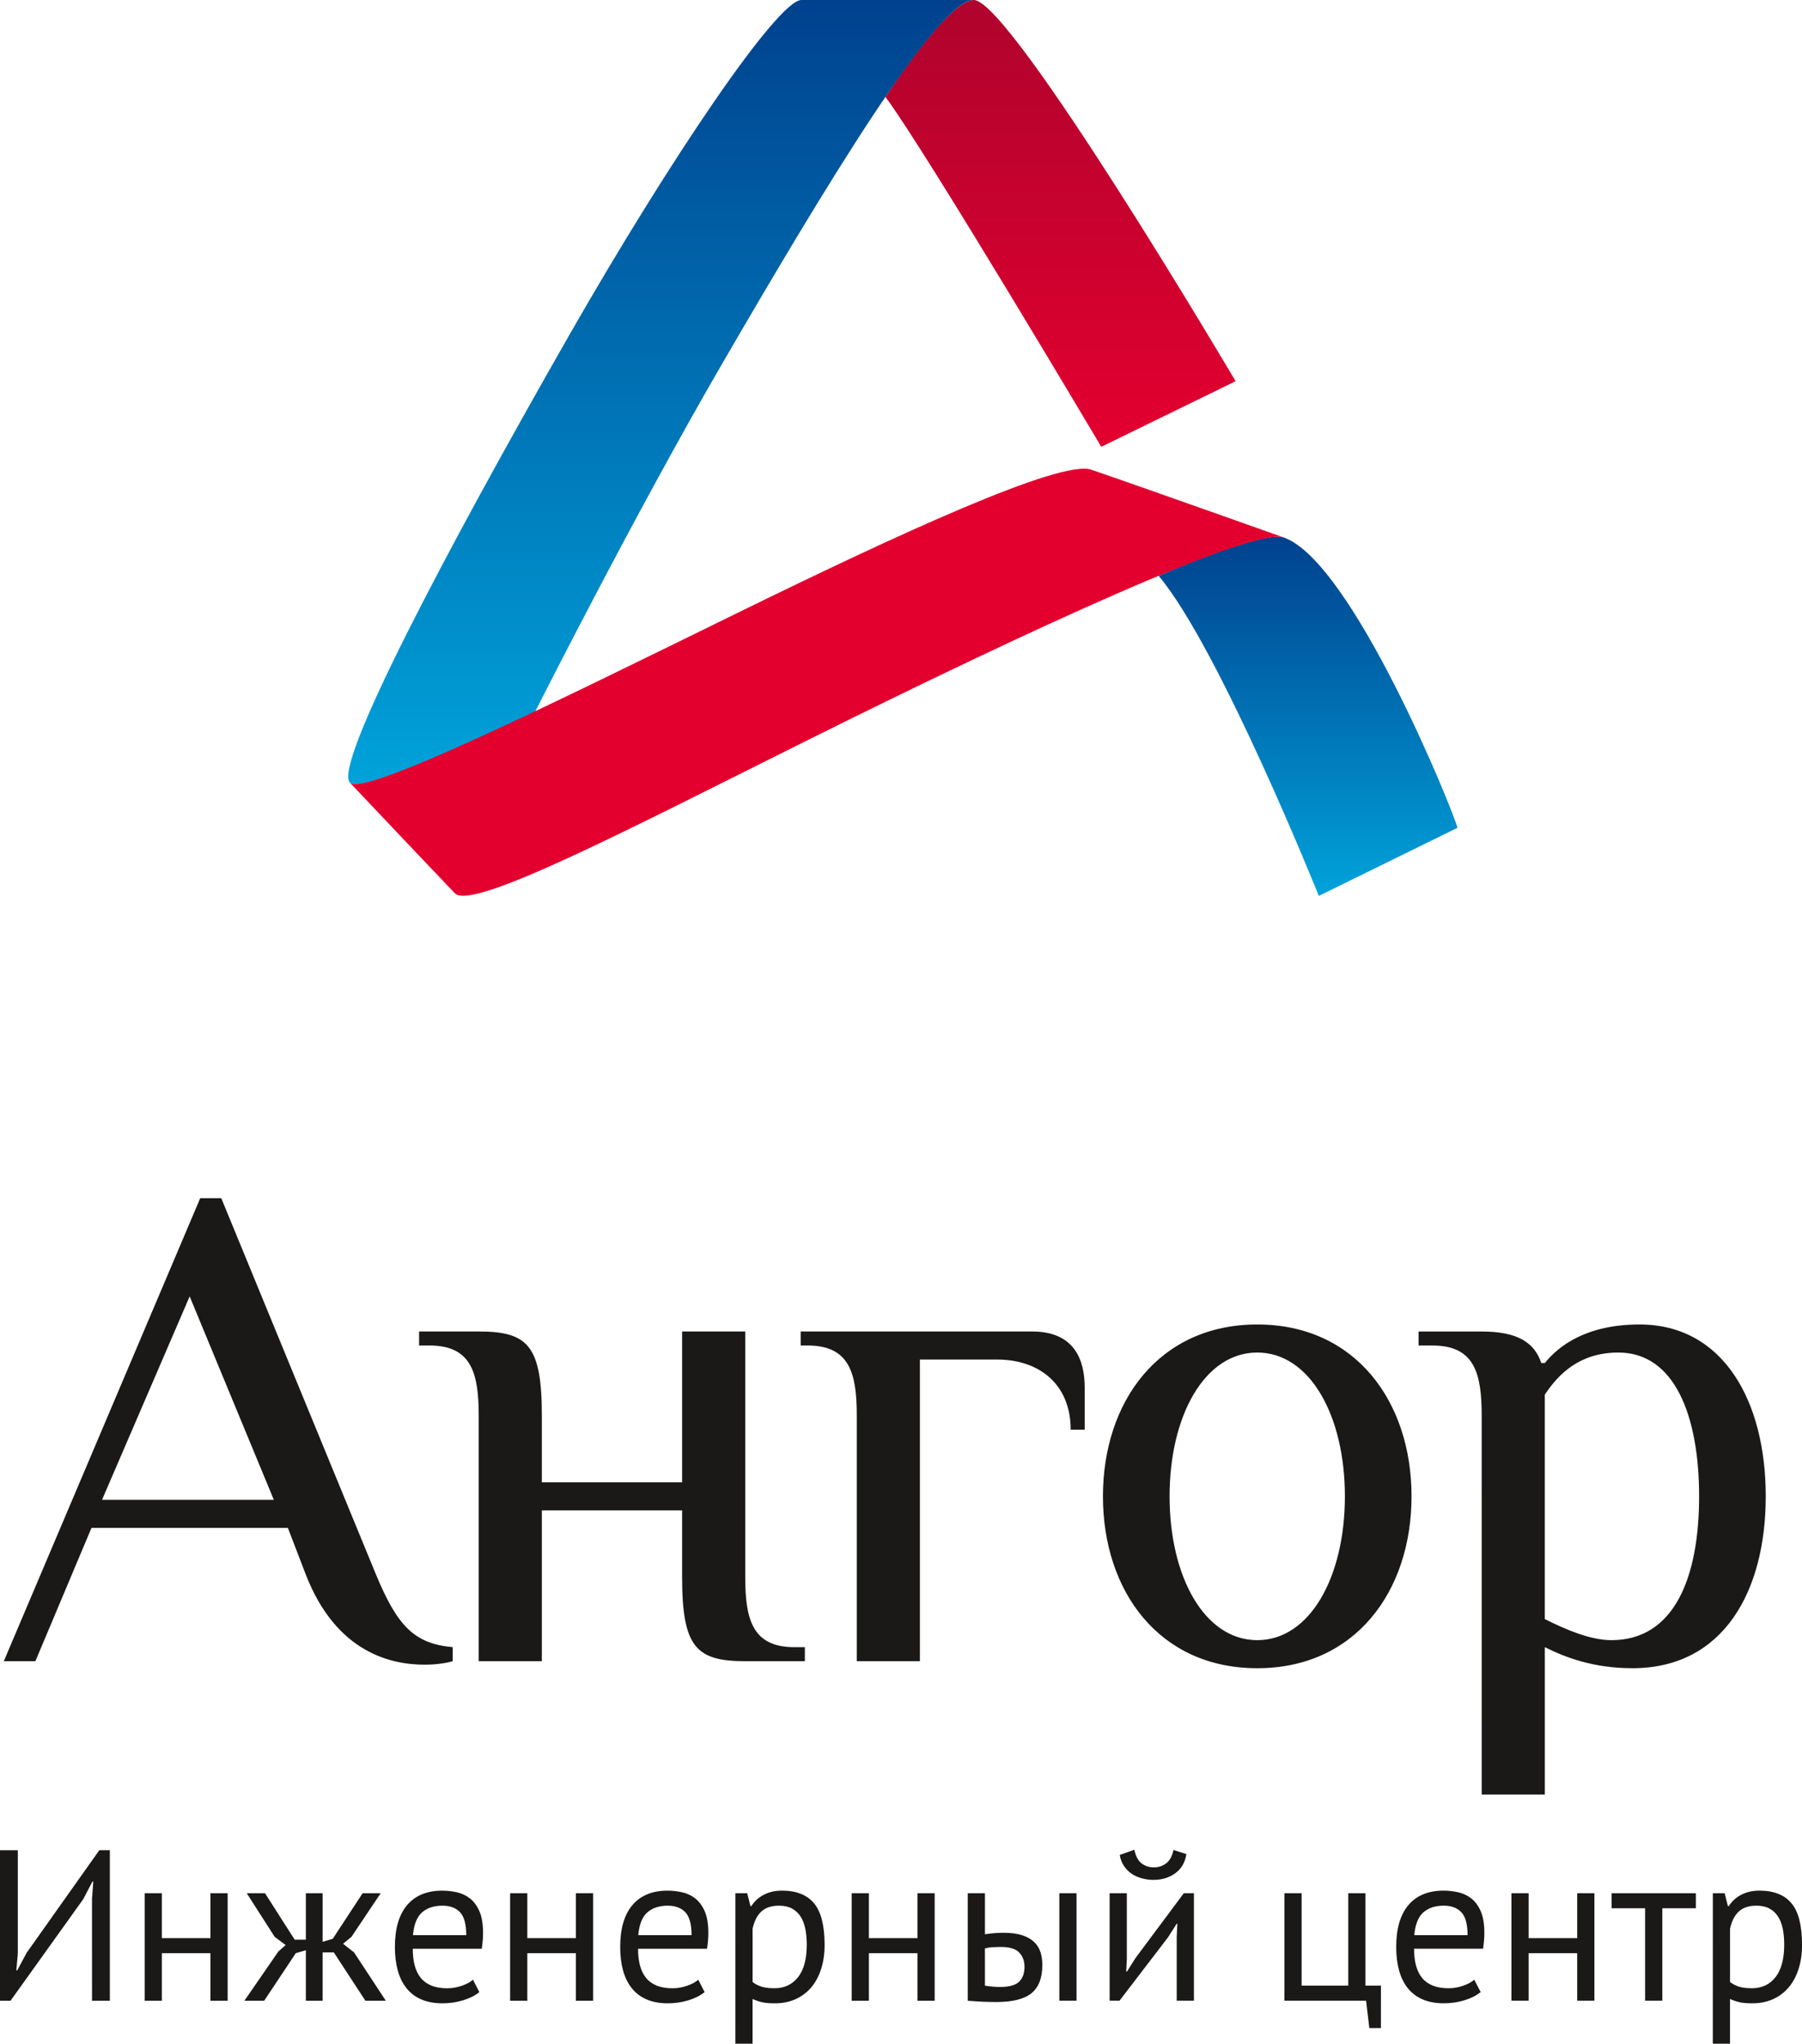
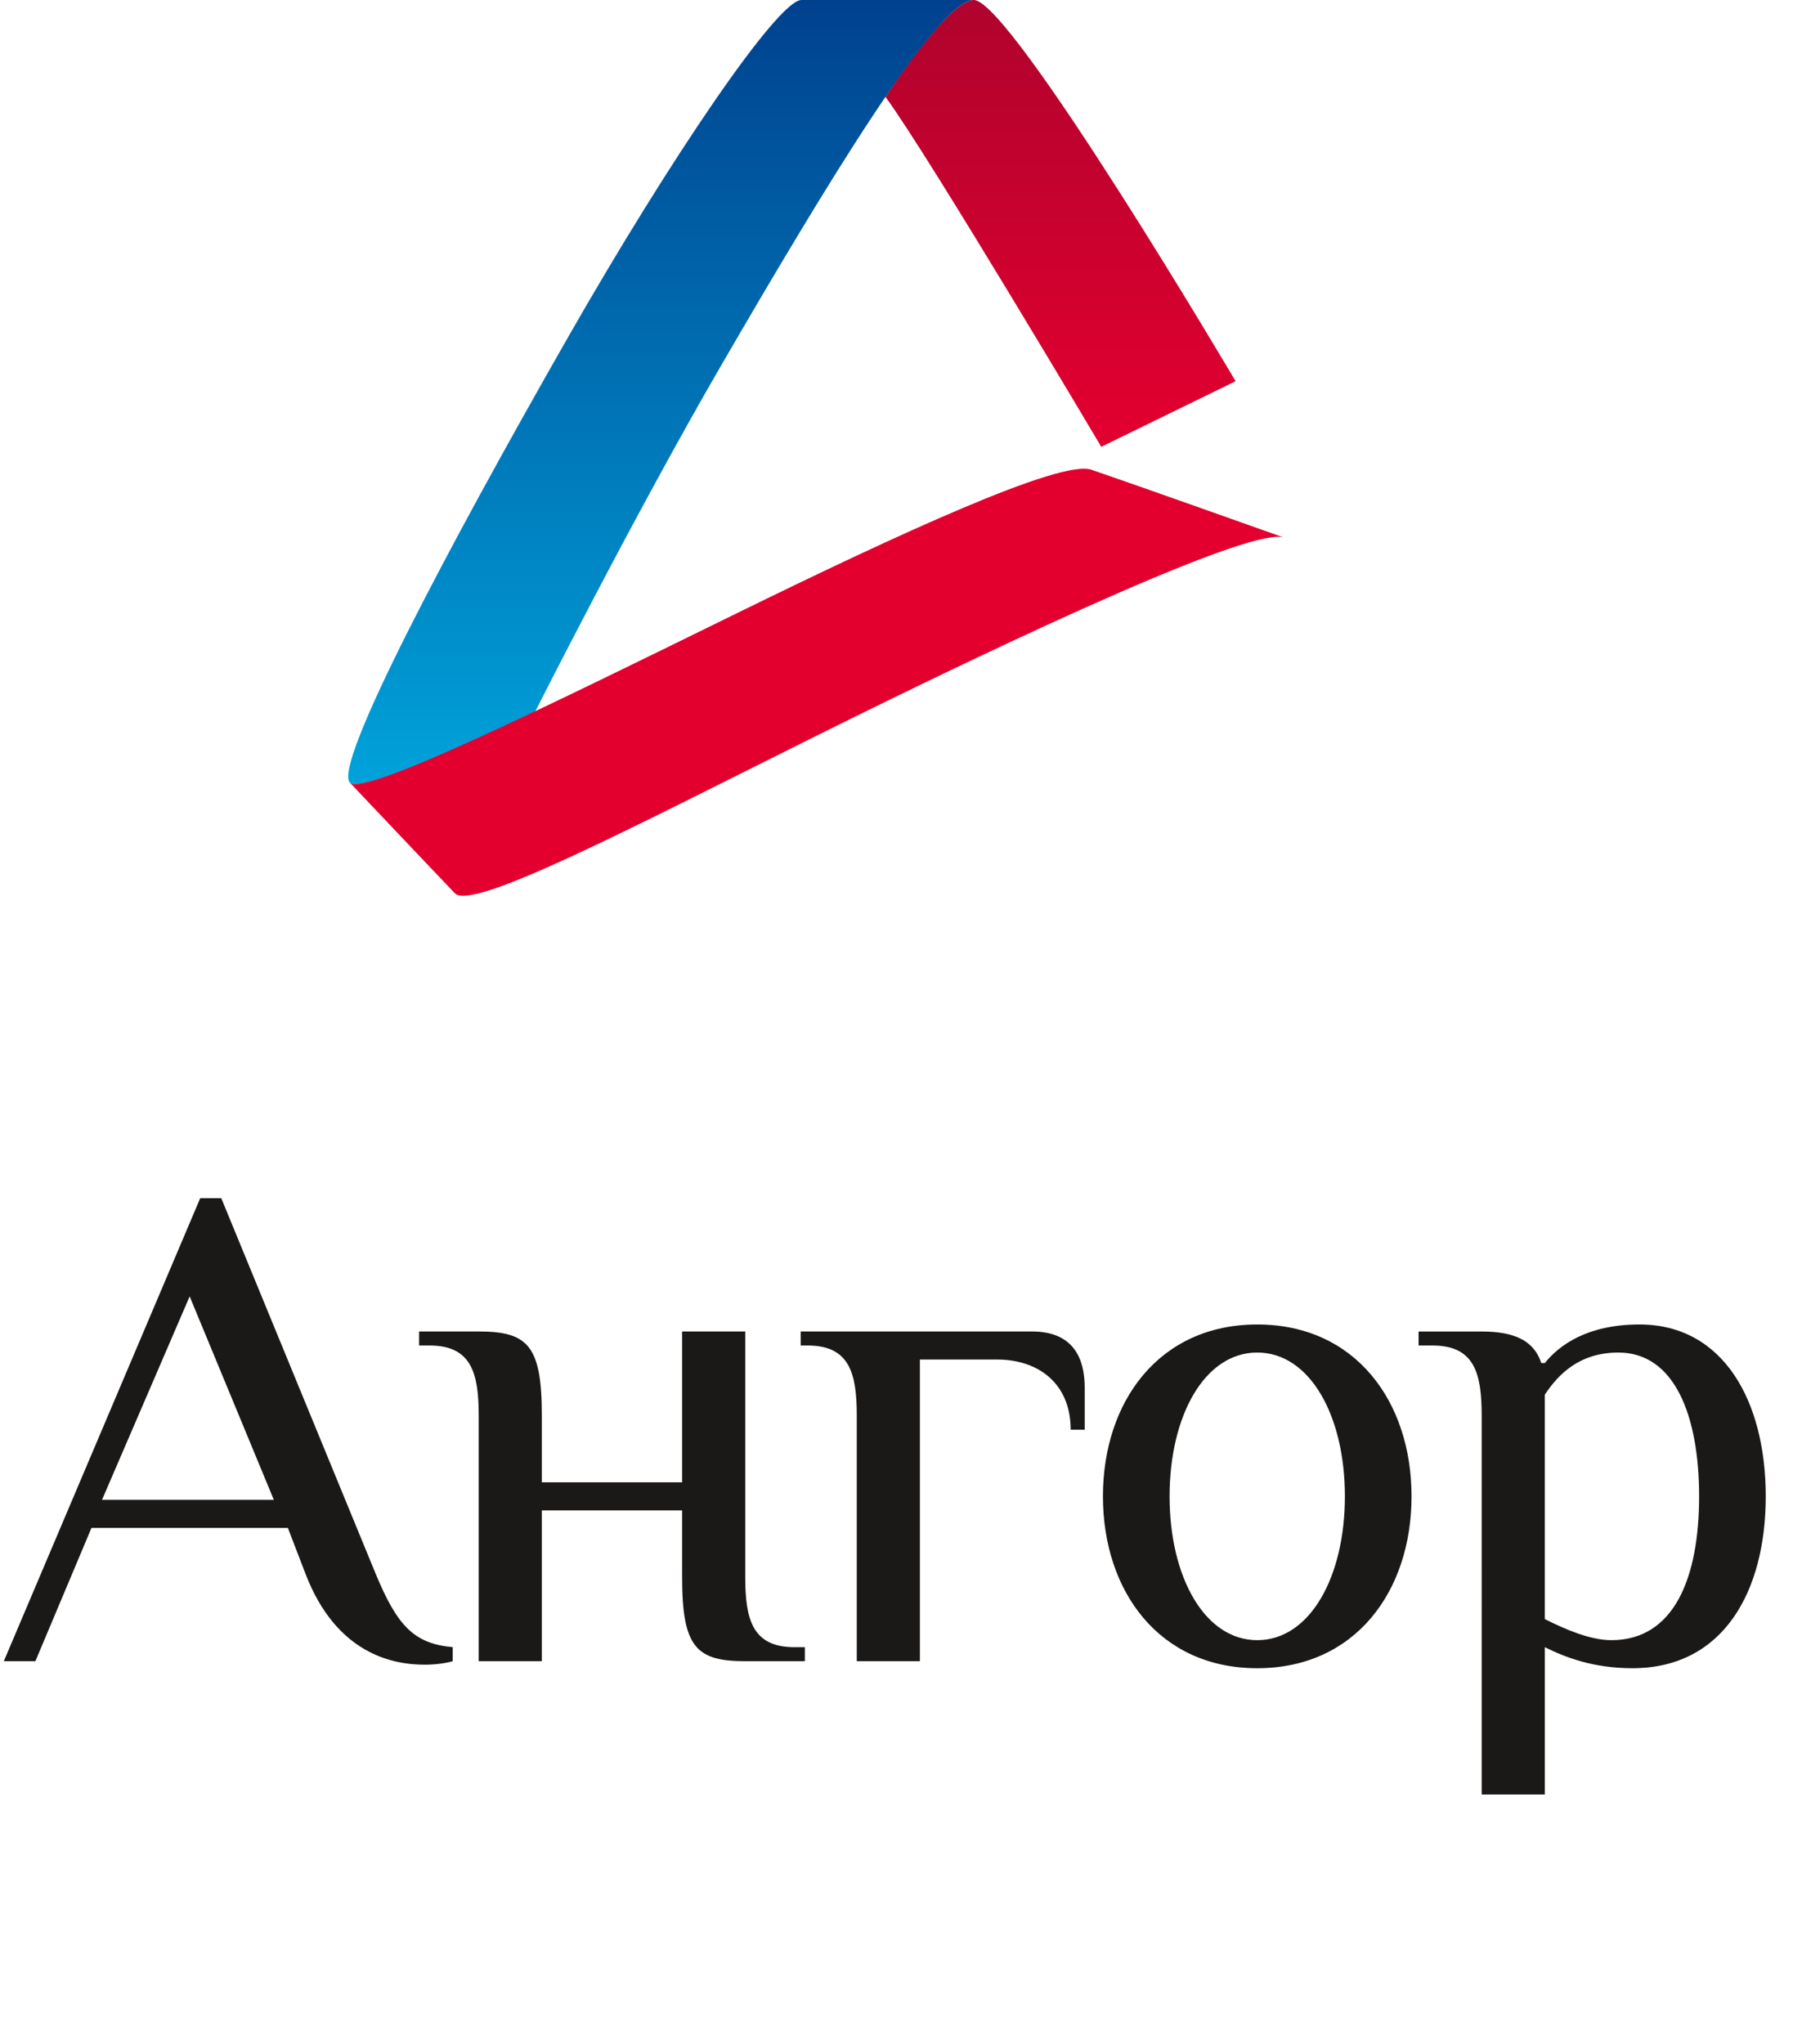
<svg xmlns="http://www.w3.org/2000/svg" xmlns:ns1="http://sodipodi.sourceforge.net/DTD/sodipodi-0.dtd" xmlns:xlink="http://www.w3.org/1999/xlink" version="1.1" width="108.513" height="123.037" id="svg41" viewBox="0 0 108.513 123.037" ns1:docname="b93b81cf8d6500269354c23a5b381767.cdr">
  <defs id="defs45" />
  <g id="Layer1000" transform="translate(-396.455,-202.81)">
    <g id="Layer1001">
      <g id="Layer1002">
        <defs id="defs8">
          <linearGradient id="grad1">
            <stop offset="0%" stop-color="#af032d" stop-opacity="1" id="stop2" />
            <stop offset="100%" stop-color="#e3002f" stop-opacity="1" id="stop4" />
          </linearGradient>
          <linearGradient xlink:href="#grad1" id="grad2" x1="508.011" y1="179.561" x2="508.011" y2="203.377" gradientTransform="scale(0.885,1.129)" gradientUnits="userSpaceOnUse" />
        </defs>
        <path d="m 449.776,208.645 c 2.552,3.451 12.995,21.064 12.995,21.064 v 0 l 8.09,-3.949 c 0,0 -13.539,-22.95 -15.764,-22.95 -1.548,0 -5.321,5.835 -5.321,5.835 z" style="fill:url(#grad2)" id="path10" />
        <defs id="defs18">
          <linearGradient id="grad3">
            <stop offset="0%" stop-color="#00418e" stop-opacity="1" id="stop12" />
            <stop offset="100%" stop-color="#00a2da" stop-opacity="1" id="stop14" />
          </linearGradient>
          <linearGradient xlink:href="#grad3" id="grad4" x1="511.044" y1="214.504" x2="511.044" y2="234.23" gradientTransform="scale(0.912,1.096)" gradientUnits="userSpaceOnUse" />
        </defs>
-         <path d="m 473.416,235.124 h -0.014 c -1.829,0 -7.176,2.352 -7.176,2.352 v 0 c 3.667,4.358 9.646,19.27 9.646,19.27 v 0 l 8.349,-4.1 c -0.238,-0.982 -6.321,-15.996 -10.442,-17.471 v 0 c -0.095,-0.034 -0.218,-0.051 -0.364,-0.051 z" style="fill:url(#grad4)" id="path20" />
        <defs id="defs28">
          <linearGradient id="grad5">
            <stop offset="0%" stop-color="#00418e" stop-opacity="1" id="stop22" />
            <stop offset="100%" stop-color="#00a2da" stop-opacity="1" id="stop24" />
          </linearGradient>
          <linearGradient xlink:href="#grad5" id="grad6" x1="467.252" y1="181.182" x2="467.252" y2="223.354" gradientTransform="scale(0.893,1.119)" gradientUnits="userSpaceOnUse" />
        </defs>
        <path d="m 444.715,202.81 c -1.423,0 -7.899,9.539 -13.995,20.199 v 0 c -7.482,13.088 -14.191,25.834 -13.199,26.913 v 0 c 0.777,0.845 11.165,-4.274 11.165,-4.274 v 0 c 0,0 5.889,-11.689 11.182,-20.812 v 0 c 6.216,-10.711 13.049,-22.026 15.229,-22.026 v 0 z" style="fill:url(#grad6)" id="path30" />
        <path d="m 417.521,249.922 c 0.868,0.867 12.342,-4.821 23.301,-10.192 9.624,-4.717 19.497,-9.275 21.348,-8.643 2.892,0.987 11.609,4.088 11.609,4.088 -1.835,-0.656 -15.204,5.483 -28.515,12.107 -10.736,5.343 -20.376,10.39 -21.414,9.308 -1.607,-1.675 -6.33,-6.669 -6.33,-6.669 z" style="fill:#e3002f;fill-rule:evenodd" id="path32" />
      </g>
      <path d="m 402.598,293.104 h 10.347 l -5.069,-12.248 z m 21.116,9.714 c -0.422,0.126 -1.055,0.21 -1.689,0.21 -1.901,0 -5.321,-0.633 -7.18,-5.489 l -1.055,-2.746 H 401.964 l -3.378,8.024 h -1.901 l 11.827,-27.874 h 1.267 l 9.291,22.595 c 1.308,3.167 2.323,4.222 4.645,4.435 z m 13.816,-9.081 h -8.446 v 9.081 h -3.802 v -14.782 c 0,-2.533 -0.422,-4.223 -2.956,-4.223 h -0.634 v -0.844 h 3.59 c 2.956,0 3.802,0.844 3.802,5.067 v 4.013 h 8.446 v -9.08 h 3.802 v 14.781 c 0,2.533 0.422,4.224 2.956,4.224 h 0.634 v 0.844 h -3.59 c -2.956,0 -3.802,-0.844 -3.802,-5.068 z m 10.518,-5.701 c 0,-2.533 -0.422,-4.223 -2.956,-4.223 h -0.422 v -0.844 h 13.937 c 2.534,0 3.167,1.689 3.167,3.378 v 2.534 h -0.845 c 0,-2.745 -1.901,-4.223 -4.434,-4.223 h -4.646 v 18.16 h -3.801 z m 24.116,-3.8 c -3.168,0 -5.279,3.801 -5.279,8.657 0,4.857 2.111,8.659 5.279,8.659 3.168,0 5.278,-3.802 5.278,-8.659 0,-4.856 -2.11,-8.657 -5.278,-8.657 z m 0,-1.689 c 5.913,0 9.291,4.645 9.291,10.346 0,5.701 -3.378,10.348 -9.291,10.348 -5.913,0 -9.292,-4.647 -9.292,-10.348 0,-5.701 3.379,-10.346 9.292,-10.346 z m 17.317,17.737 c 1.267,0.634 2.744,1.268 4.011,1.268 3.801,0 5.28,-3.801 5.28,-8.658 0,-4.857 -1.479,-8.657 -4.857,-8.657 -2.323,0 -3.59,1.267 -4.434,2.533 z m -3.802,-12.247 c 0,-2.533 -0.422,-4.223 -2.956,-4.223 h -0.844 v -0.844 h 3.8 c 2.112,0 3.168,0.633 3.591,1.899 h 0.212 c 0.844,-1.055 2.534,-2.322 5.701,-2.322 5.067,0 7.602,4.644 7.602,10.346 0,5.701 -2.535,10.348 -8.024,10.348 -2.323,0 -4.012,-0.634 -5.279,-1.267 v 8.869 h -3.802 z" style="fill:#1b1918;fill-rule:evenodd" id="path35" />
    </g>
-     <path d="m 401.995,317.123 0.077,-1.036 h -0.052 l -0.556,1.062 -4.375,6.11 h -0.634 v -9.061 h 1.074 v 6.213 l -0.09,1.022 h 0.052 l 0.57,-1.062 4.375,-6.174 h 0.634 v 9.061 h -1.074 z m 7.132,3.275 h -2.925 v 2.861 h -1.036 v -6.472 h 1.036 v 2.705 h 2.925 v -2.705 h 1.036 v 6.472 h -1.036 z m 5.139,0 -1.903,2.861 h -1.191 l 2.045,-2.964 0.44,-0.388 -0.66,-0.492 -1.683,-2.628 h 1.1 l 1.786,2.796 h 0.673 v -2.796 h 1.01 v 2.925 l 0.609,-0.181 1.799,-2.744 h 1.088 l -1.761,2.628 -0.505,0.414 0.66,0.518 1.916,2.913 h -1.23 l -1.903,-2.913 h -0.673 v 2.913 h -1.01 v -3.042 z m 11.055,2.343 c -0.259,0.207 -0.585,0.371 -0.977,0.492 -0.393,0.121 -0.809,0.181 -1.249,0.181 -0.492,0 -0.919,-0.08 -1.281,-0.239 -0.362,-0.16 -0.66,-0.388 -0.893,-0.686 -0.233,-0.298 -0.406,-0.654 -0.518,-1.068 -0.112,-0.414 -0.168,-0.88 -0.168,-1.398 0,-1.105 0.246,-1.946 0.738,-2.524 0.492,-0.578 1.195,-0.867 2.11,-0.867 0.293,0 0.587,0.032 0.88,0.097 0.293,0.065 0.557,0.188 0.79,0.369 0.233,0.181 0.423,0.438 0.57,0.77 0.147,0.332 0.22,0.77 0.22,1.314 0,0.285 -0.026,0.6 -0.077,0.945 h -4.155 c 0,0.38 0.039,0.716 0.117,1.01 0.078,0.293 0.199,0.541 0.362,0.744 0.164,0.203 0.378,0.358 0.641,0.466 0.263,0.108 0.585,0.162 0.964,0.162 0.293,0 0.587,-0.052 0.88,-0.155 0.293,-0.104 0.514,-0.224 0.66,-0.362 z m -2.226,-5.204 c -0.509,0 -0.917,0.134 -1.223,0.401 -0.306,0.268 -0.49,0.725 -0.55,1.372 h 3.21 c 0,-0.656 -0.125,-1.115 -0.375,-1.379 -0.25,-0.263 -0.604,-0.395 -1.062,-0.395 z m 8.039,2.861 h -2.925 v 2.861 h -1.036 v -6.472 h 1.036 v 2.705 h 2.925 v -2.705 h 1.036 v 6.472 h -1.036 z m 7.754,2.343 c -0.259,0.207 -0.585,0.371 -0.977,0.492 -0.393,0.121 -0.809,0.181 -1.249,0.181 -0.492,0 -0.919,-0.08 -1.281,-0.239 -0.362,-0.16 -0.66,-0.388 -0.893,-0.686 -0.233,-0.298 -0.406,-0.654 -0.518,-1.068 -0.112,-0.414 -0.168,-0.88 -0.168,-1.398 0,-1.105 0.246,-1.946 0.738,-2.524 0.492,-0.578 1.195,-0.867 2.11,-0.867 0.293,0 0.587,0.032 0.88,0.097 0.293,0.065 0.557,0.188 0.79,0.369 0.233,0.181 0.423,0.438 0.57,0.77 0.147,0.332 0.22,0.77 0.22,1.314 0,0.285 -0.026,0.6 -0.078,0.945 h -4.155 c 0,0.38 0.039,0.716 0.117,1.01 0.078,0.293 0.199,0.541 0.362,0.744 0.164,0.203 0.378,0.358 0.641,0.466 0.263,0.108 0.585,0.162 0.964,0.162 0.293,0 0.587,-0.052 0.88,-0.155 0.293,-0.104 0.514,-0.224 0.66,-0.362 z m -2.226,-5.204 c -0.509,0 -0.917,0.134 -1.223,0.401 -0.306,0.268 -0.49,0.725 -0.55,1.372 h 3.21 c 0,-0.656 -0.125,-1.115 -0.376,-1.379 -0.25,-0.263 -0.604,-0.395 -1.062,-0.395 z m 4.077,-0.751 h 0.712 l 0.194,0.777 h 0.052 c 0.198,-0.302 0.455,-0.533 0.77,-0.693 0.315,-0.16 0.675,-0.239 1.081,-0.239 0.863,0 1.506,0.255 1.929,0.764 0.423,0.509 0.634,1.342 0.634,2.498 0,0.544 -0.071,1.033 -0.214,1.469 -0.142,0.436 -0.343,0.805 -0.602,1.107 -0.259,0.302 -0.572,0.535 -0.939,0.699 -0.367,0.164 -0.775,0.246 -1.223,0.246 -0.319,0 -0.572,-0.019 -0.757,-0.058 -0.186,-0.039 -0.386,-0.106 -0.602,-0.201 v 2.692 h -1.036 z m 2.615,0.751 c -0.44,0 -0.787,0.114 -1.042,0.343 -0.255,0.229 -0.434,0.576 -0.537,1.042 v 3.21 c 0.155,0.121 0.332,0.213 0.531,0.278 0.199,0.065 0.462,0.097 0.79,0.097 0.595,0 1.068,-0.222 1.417,-0.667 0.349,-0.444 0.524,-1.098 0.524,-1.961 0,-0.354 -0.03,-0.675 -0.091,-0.965 -0.06,-0.289 -0.157,-0.535 -0.291,-0.738 -0.134,-0.203 -0.306,-0.36 -0.518,-0.472 -0.211,-0.112 -0.472,-0.168 -0.783,-0.168 z m 8.349,2.861 h -2.925 v 2.861 h -1.036 v -6.472 h 1.036 v 2.705 h 2.925 v -2.705 h 1.036 v 6.472 h -1.036 z m 4.064,1.954 c 0.319,0.052 0.626,0.078 0.919,0.078 0.544,0 0.923,-0.106 1.139,-0.317 0.216,-0.211 0.323,-0.511 0.323,-0.9 0,-0.345 -0.106,-0.63 -0.317,-0.854 -0.211,-0.225 -0.581,-0.337 -1.107,-0.337 -0.147,0 -0.306,0.005 -0.479,0.013 -0.172,0.008 -0.332,0.034 -0.479,0.077 z m 0,-3.094 c 0.207,-0.035 0.406,-0.058 0.596,-0.071 0.19,-0.013 0.371,-0.019 0.543,-0.019 0.44,0 0.809,0.05 1.107,0.149 0.298,0.099 0.537,0.235 0.718,0.408 0.181,0.172 0.309,0.378 0.382,0.615 0.073,0.237 0.11,0.49 0.11,0.757 0,0.785 -0.218,1.355 -0.654,1.709 -0.436,0.354 -1.141,0.531 -2.116,0.531 -0.552,0 -1.126,-0.026 -1.722,-0.078 v -6.472 h 1.036 z m 4.479,-2.473 h 1.036 v 6.472 h -1.036 z m 7.068,2.641 0.039,-0.802 h -0.039 l -0.531,0.828 -2.913,3.806 h -0.595 v -6.472 h 1.036 v 3.948 l -0.039,0.764 h 0.052 l 0.505,-0.803 2.913,-3.909 h 0.609 v 6.472 h -1.036 z m -2.55,-5.255 c 0.086,0.397 0.235,0.673 0.447,0.828 0.211,0.155 0.455,0.233 0.731,0.233 0.276,0 0.522,-0.082 0.738,-0.246 0.216,-0.164 0.362,-0.431 0.44,-0.802 l 0.777,0.246 c -0.077,0.501 -0.3,0.885 -0.667,1.152 -0.367,0.268 -0.805,0.401 -1.314,0.401 -0.233,0 -0.464,-0.03 -0.692,-0.091 -0.229,-0.06 -0.434,-0.151 -0.615,-0.272 -0.181,-0.121 -0.336,-0.276 -0.466,-0.466 -0.129,-0.19 -0.216,-0.414 -0.259,-0.673 z m 14.848,10.731 h -0.699 l -0.194,-1.644 h -4.919 v -6.472 h 1.036 v 5.566 h 2.809 v -5.566 h 1.036 v 5.566 h 0.932 z m 6.006,-2.162 c -0.259,0.207 -0.585,0.371 -0.977,0.492 -0.393,0.121 -0.809,0.181 -1.249,0.181 -0.492,0 -0.919,-0.08 -1.281,-0.239 -0.362,-0.16 -0.66,-0.388 -0.893,-0.686 -0.233,-0.298 -0.406,-0.654 -0.518,-1.068 -0.112,-0.414 -0.168,-0.88 -0.168,-1.398 0,-1.105 0.246,-1.946 0.738,-2.524 0.492,-0.578 1.195,-0.867 2.11,-0.867 0.293,0 0.587,0.032 0.88,0.097 0.293,0.065 0.557,0.188 0.79,0.369 0.233,0.181 0.423,0.438 0.57,0.77 0.147,0.332 0.22,0.77 0.22,1.314 0,0.285 -0.026,0.6 -0.078,0.945 h -4.155 c 0,0.38 0.039,0.716 0.117,1.01 0.078,0.293 0.199,0.541 0.362,0.744 0.164,0.203 0.378,0.358 0.641,0.466 0.263,0.108 0.585,0.162 0.964,0.162 0.293,0 0.587,-0.052 0.88,-0.155 0.293,-0.104 0.514,-0.224 0.66,-0.362 z m -2.226,-5.204 c -0.509,0 -0.917,0.134 -1.223,0.401 -0.306,0.268 -0.49,0.725 -0.55,1.372 h 3.21 c 0,-0.656 -0.125,-1.115 -0.376,-1.379 -0.25,-0.263 -0.604,-0.395 -1.062,-0.395 z m 8.039,2.861 h -2.925 v 2.861 h -1.036 v -6.472 h 1.036 v 2.705 h 2.925 v -2.705 h 1.036 v 6.472 h -1.036 z m 7.145,-2.705 h -2.019 v 5.566 h -1.036 v -5.566 h -2.019 v -0.906 h 5.074 z m 1.023,-0.906 h 0.712 l 0.194,0.777 h 0.052 c 0.198,-0.302 0.455,-0.533 0.77,-0.693 0.315,-0.16 0.675,-0.239 1.081,-0.239 0.863,0 1.506,0.255 1.929,0.764 0.423,0.509 0.634,1.342 0.634,2.498 0,0.544 -0.071,1.033 -0.214,1.469 -0.142,0.436 -0.343,0.805 -0.602,1.107 -0.259,0.302 -0.572,0.535 -0.939,0.699 -0.367,0.164 -0.774,0.246 -1.223,0.246 -0.319,0 -0.572,-0.019 -0.757,-0.058 -0.186,-0.039 -0.386,-0.106 -0.602,-0.201 v 2.692 h -1.036 z m 2.615,0.751 c -0.44,0 -0.788,0.114 -1.042,0.343 -0.255,0.229 -0.434,0.576 -0.537,1.042 v 3.21 c 0.155,0.121 0.332,0.213 0.531,0.278 0.199,0.065 0.462,0.097 0.79,0.097 0.595,0 1.068,-0.222 1.417,-0.667 0.349,-0.444 0.524,-1.098 0.524,-1.961 0,-0.354 -0.03,-0.675 -0.091,-0.965 -0.06,-0.289 -0.157,-0.535 -0.291,-0.738 -0.134,-0.203 -0.306,-0.36 -0.518,-0.472 -0.211,-0.112 -0.472,-0.168 -0.783,-0.168 z" style="fill:#1b1918;fill-rule:evenodd" id="path38" />
  </g>
</svg>